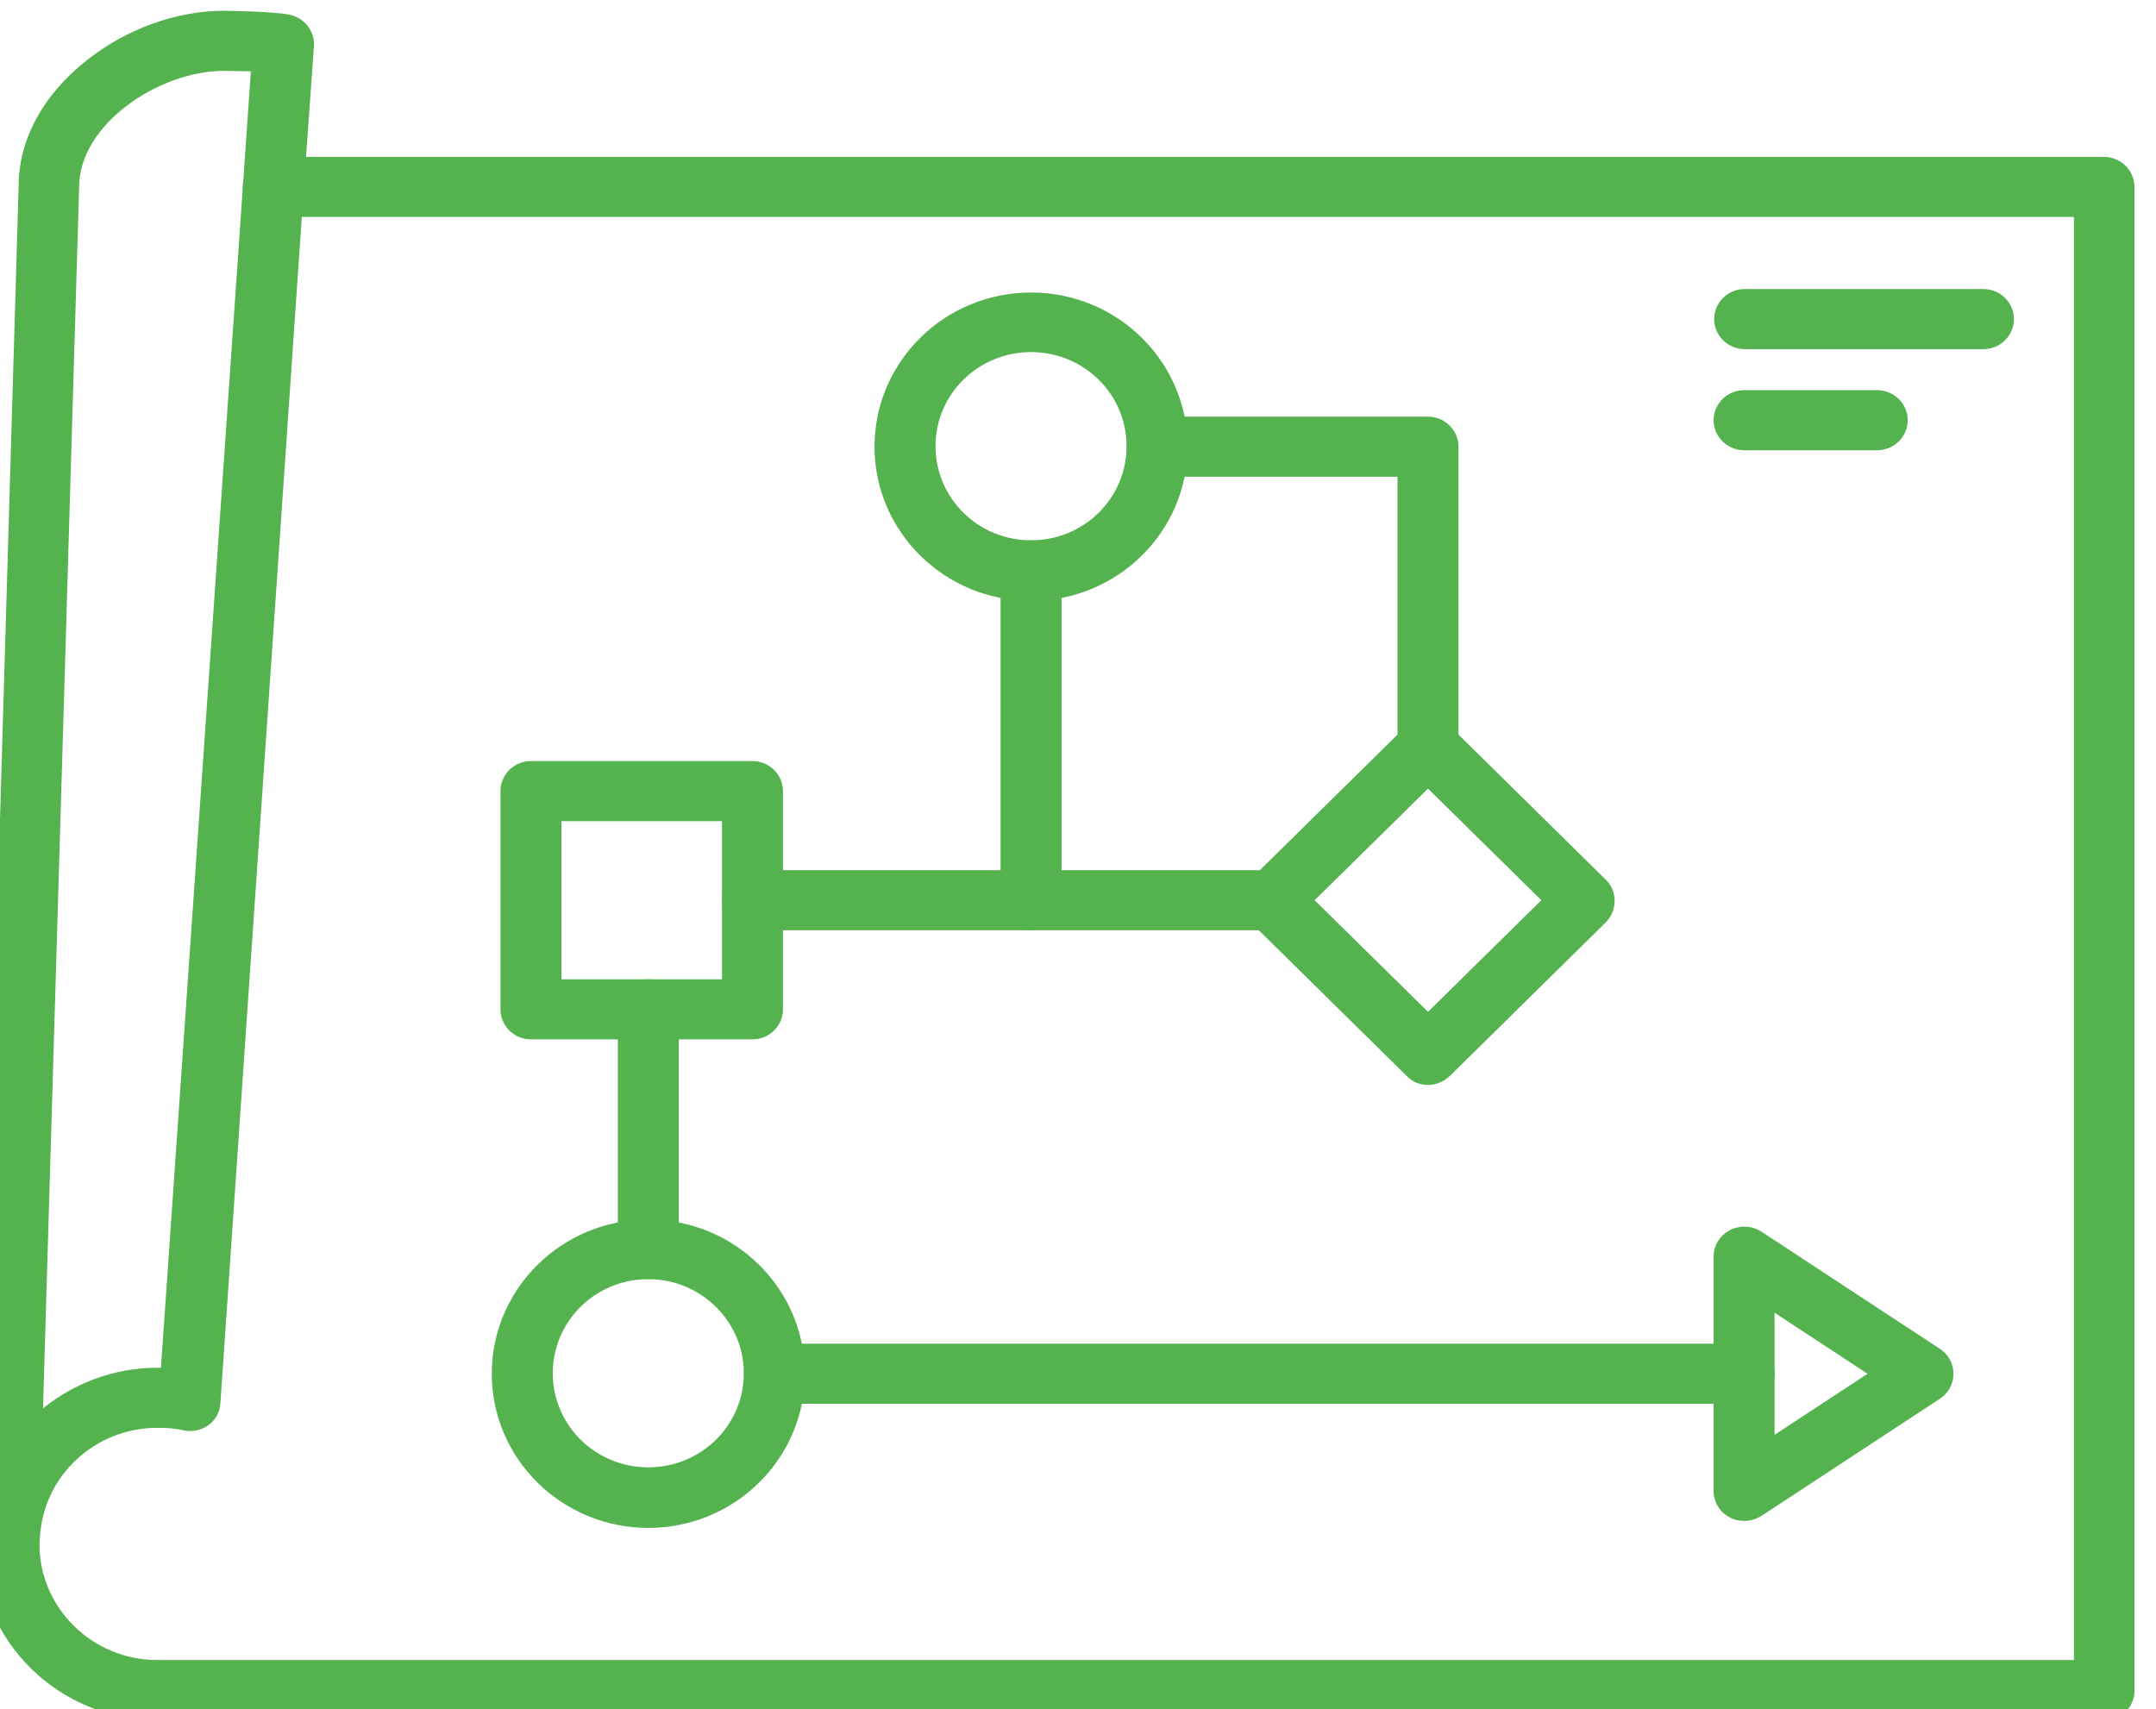
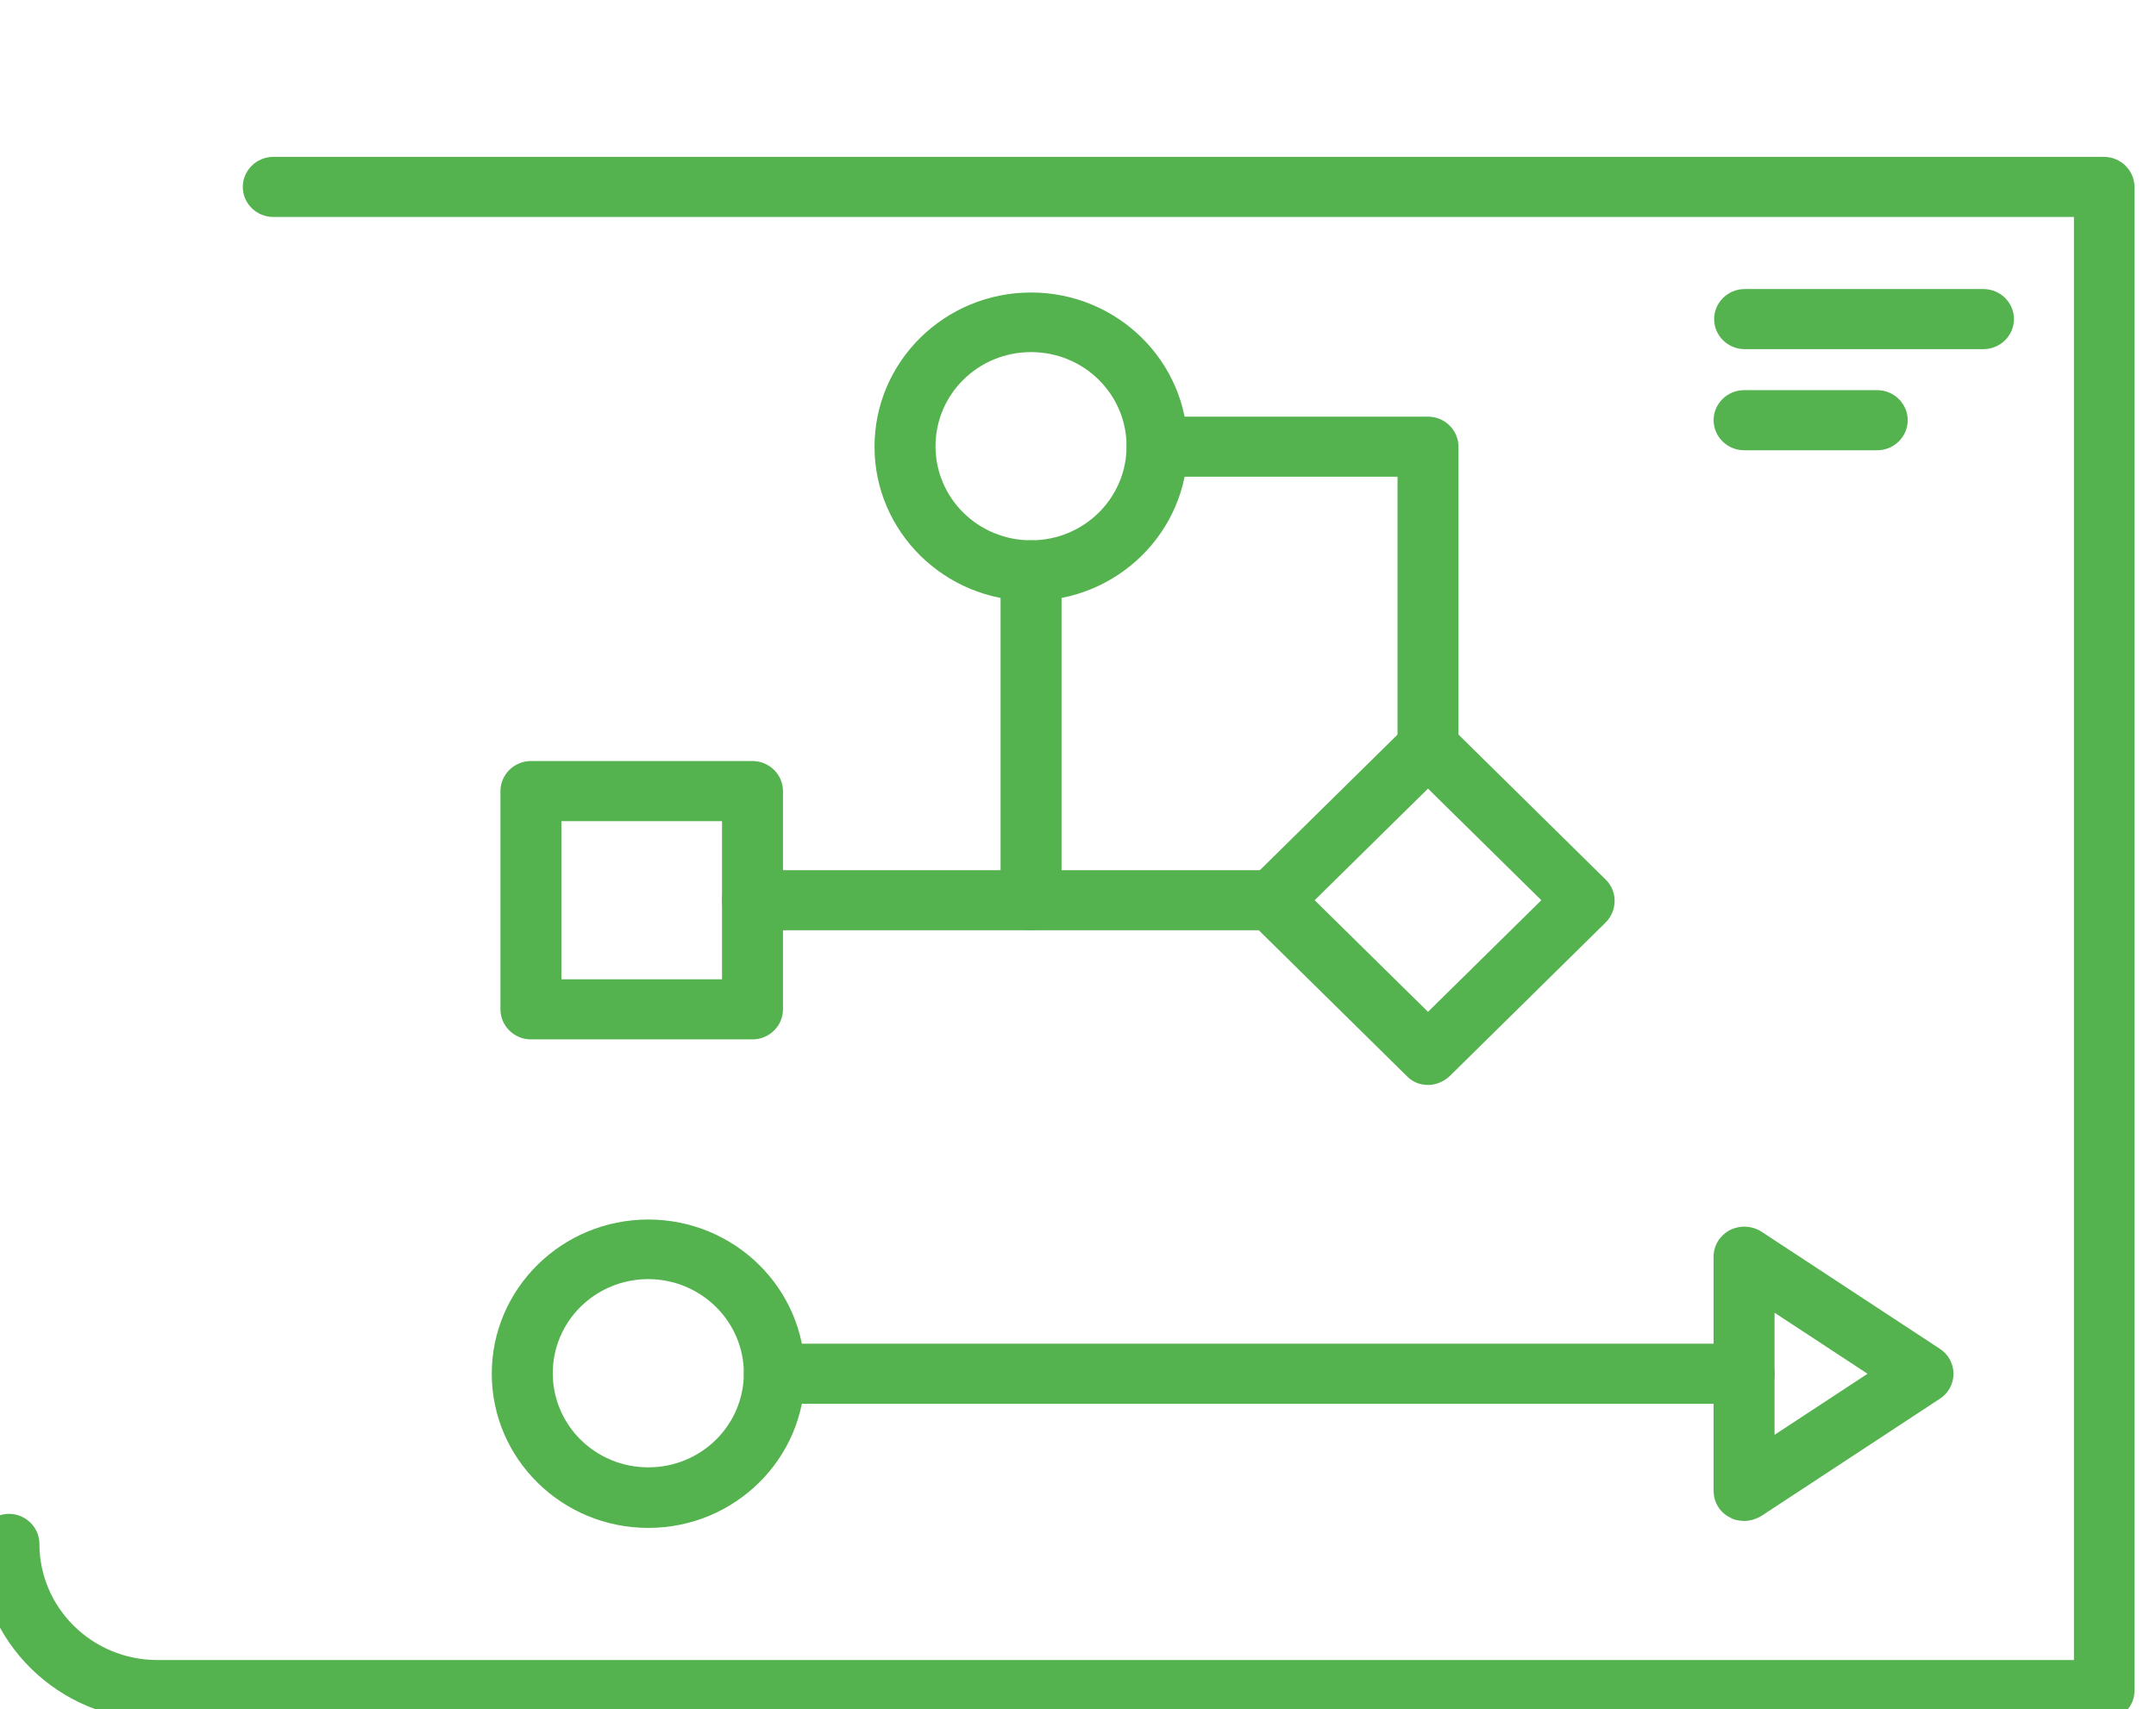
<svg xmlns="http://www.w3.org/2000/svg" id="Layer_1" data-name="Layer 1" viewBox="0 0 400.4 317.5">
  <defs>
    <filter id="drop-shadow-2" filterUnits="userSpaceOnUse">
      <feOffset dx="-4" dy="2" />
      <feGaussianBlur result="blur" stdDeviation="4" />
      <feFlood flood-color="#000" flood-opacity=".24" />
      <feComposite in2="blur" operator="in" />
      <feComposite in="SourceGraphic" />
    </filter>
  </defs>
  <g id="b" style="fill: none; filter: url(#drop-shadow-2);">
    <g id="c">
      <g>
        <path d="m327.9,258.74h-180.09c-3.11,0-5.66-2.51-5.66-5.58s2.55-5.58,5.66-5.58h180.09c3.11,0,5.66,2.51,5.66,5.58s-2.55,5.58-5.66,5.58Z" style="fill: #54b34f;" />
-         <path d="m124.4,235.59c-3.11,0-5.66-2.51-5.66-5.58v-44.53c0-3.07,2.55-5.58,5.66-5.58s5.66,2.51,5.66,5.58v44.53c0,3.16-2.55,5.58-5.66,5.58Z" style="fill: #54b34f;" />
        <path d="m269.2,142.15c-3.11,0-5.66-2.51-5.66-5.58v-50.02h-44.65c-3.11,0-5.66-2.51-5.66-5.58s2.55-5.58,5.66-5.58h50.31c3.11,0,5.66,2.51,5.66,5.58v55.69c0,2.98-2.55,5.49-5.66,5.49Z" style="fill: #54b34f;" />
        <path d="m195.48,170.79c-3.11,0-5.66-2.51-5.66-5.58v-61.27c0-3.07,2.55-5.58,5.66-5.58s5.66,2.51,5.66,5.58v61.27c0,3.07-2.55,5.58-5.66,5.58h0Z" style="fill: #54b34f;" />
        <path d="m240.12,170.79h-96.37c-3.11,0-5.66-2.51-5.66-5.58s2.55-5.58,5.66-5.58h96.37c3.11,0,5.66,2.51,5.66,5.58s-2.55,5.58-5.66,5.58Z" style="fill: #54b34f;" />
        <path d="m394.83,317.5H33.22c-18.31,0-33.22-14.69-33.22-32.73,0-3.07,2.55-5.58,5.66-5.58s5.66,2.51,5.66,5.58c0,11.9,9.82,21.57,21.9,21.57h355.94V38.3H54.75c-3.11,0-5.66-2.51-5.66-5.58s2.55-5.58,5.66-5.58h339.99c3.11,0,5.66,2.51,5.66,5.58v279.2c.09,3.07-2.45,5.58-5.57,5.58Z" style="fill: #54b34f;" />
-         <path d="m5.66,290.35s-.09,0,0,0c-3.21,0-5.66-2.51-5.66-5.58,0-.56,0-1.21.09-1.77L7.46,32.63c0-8.74,4.53-17.01,12.65-23.43C27.47,3.35,36.81,0,45.59,0c.09,0,9.06.09,12.27.74,2.74.65,4.63,3.07,4.44,5.86l-1.89,26.5-15.48,225.55c-.09,1.67-.94,3.16-2.27,4.09s-3.02,1.3-4.63.93c-1.51-.37-3.11-.46-4.81-.46-11.61,0-21.14,8.93-21.8,20.27l-.09,1.49c-.09,2.98-2.64,5.39-5.66,5.39h0ZM45.59,11.16c-12.08,0-26.9,9.95-26.9,21.57v.19l-6.7,226.67c5.76-4.65,13.12-7.53,21.14-7.53h.76L50.59,11.25c-1.89,0-3.78-.09-5-.09Z" style="fill: #54b34f;" />
        <path d="m195.48,109.61c-16.05,0-29.07-12.83-29.07-28.64s13.03-28.64,29.07-28.64,29.07,12.83,29.07,28.64-13.03,28.64-29.07,28.64Zm0-46.21c-9.82,0-17.74,7.81-17.74,17.48s7.93,17.48,17.74,17.48,17.74-7.81,17.74-17.48-7.93-17.48-17.74-17.48Z" style="fill: #54b34f;" />
        <path d="m124.4,281.8c-16.05,0-29.07-12.83-29.07-28.64s13.03-28.64,29.07-28.64,29.07,12.83,29.07,28.64-13.03,28.64-29.07,28.64Zm0-46.21c-9.82,0-17.74,7.81-17.74,17.48s7.93,17.48,17.74,17.48,17.74-7.81,17.74-17.48-8.02-17.48-17.74-17.48Z" style="fill: #54b34f;" />
        <path d="m269.2,199.52c-1.51,0-2.93-.56-3.96-1.67l-29.07-28.64c-1.04-1.02-1.7-2.42-1.7-3.9s.57-2.88,1.7-3.9l29.07-28.64c1.04-1.02,2.45-1.67,3.96-1.67s2.93.56,3.96,1.67l29.07,28.64c2.17,2.14,2.17,5.67,0,7.9l-29.07,28.64c-1.04.93-2.45,1.58-3.96,1.58h0Zm-21.05-34.31l21.05,20.73,21.05-20.73-21.05-20.73-21.05,20.73h0Z" style="fill: #54b34f;" />
        <path d="m143.75,191.06h-41.15c-3.11,0-5.66-2.51-5.66-5.58v-40.54c0-3.07,2.55-5.58,5.66-5.58h41.15c3.11,0,5.66,2.51,5.66,5.58v40.54c0,3.07-2.55,5.58-5.66,5.58Zm-35.49-11.16h29.83v-29.38h-29.83s0,29.38,0,29.38Z" style="fill: #54b34f;" />
        <path d="m327.9,280.5c-.94,0-1.89-.19-2.64-.65-1.89-.93-3.02-2.88-3.02-4.93v-43.51c0-2.05,1.13-3.9,3.02-4.93,1.89-.93,4.06-.84,5.85.28l33.13,21.76c1.6,1.02,2.55,2.79,2.55,4.65s-.94,3.63-2.55,4.65l-33.13,21.76c-.94.56-2.08.93-3.21.93h0Zm5.66-38.68v22.69l17.27-11.34-17.27-11.34Z" style="fill: #54b34f;" />
        <path d="m372.36,62.85h-44.36c-3.11,0-5.66-2.51-5.66-5.58s2.55-5.58,5.66-5.58h44.36c3.11,0,5.66,2.51,5.66,5.58s-2.55,5.58-5.66,5.58Z" style="fill: #54b34f;" />
        <path d="m352.63,81.63h-24.73c-3.11,0-5.66-2.51-5.66-5.58s2.55-5.58,5.66-5.58h24.73c3.11,0,5.66,2.51,5.66,5.58s-2.55,5.58-5.66,5.58Z" style="fill: #54b34f;" />
      </g>
    </g>
  </g>
</svg>